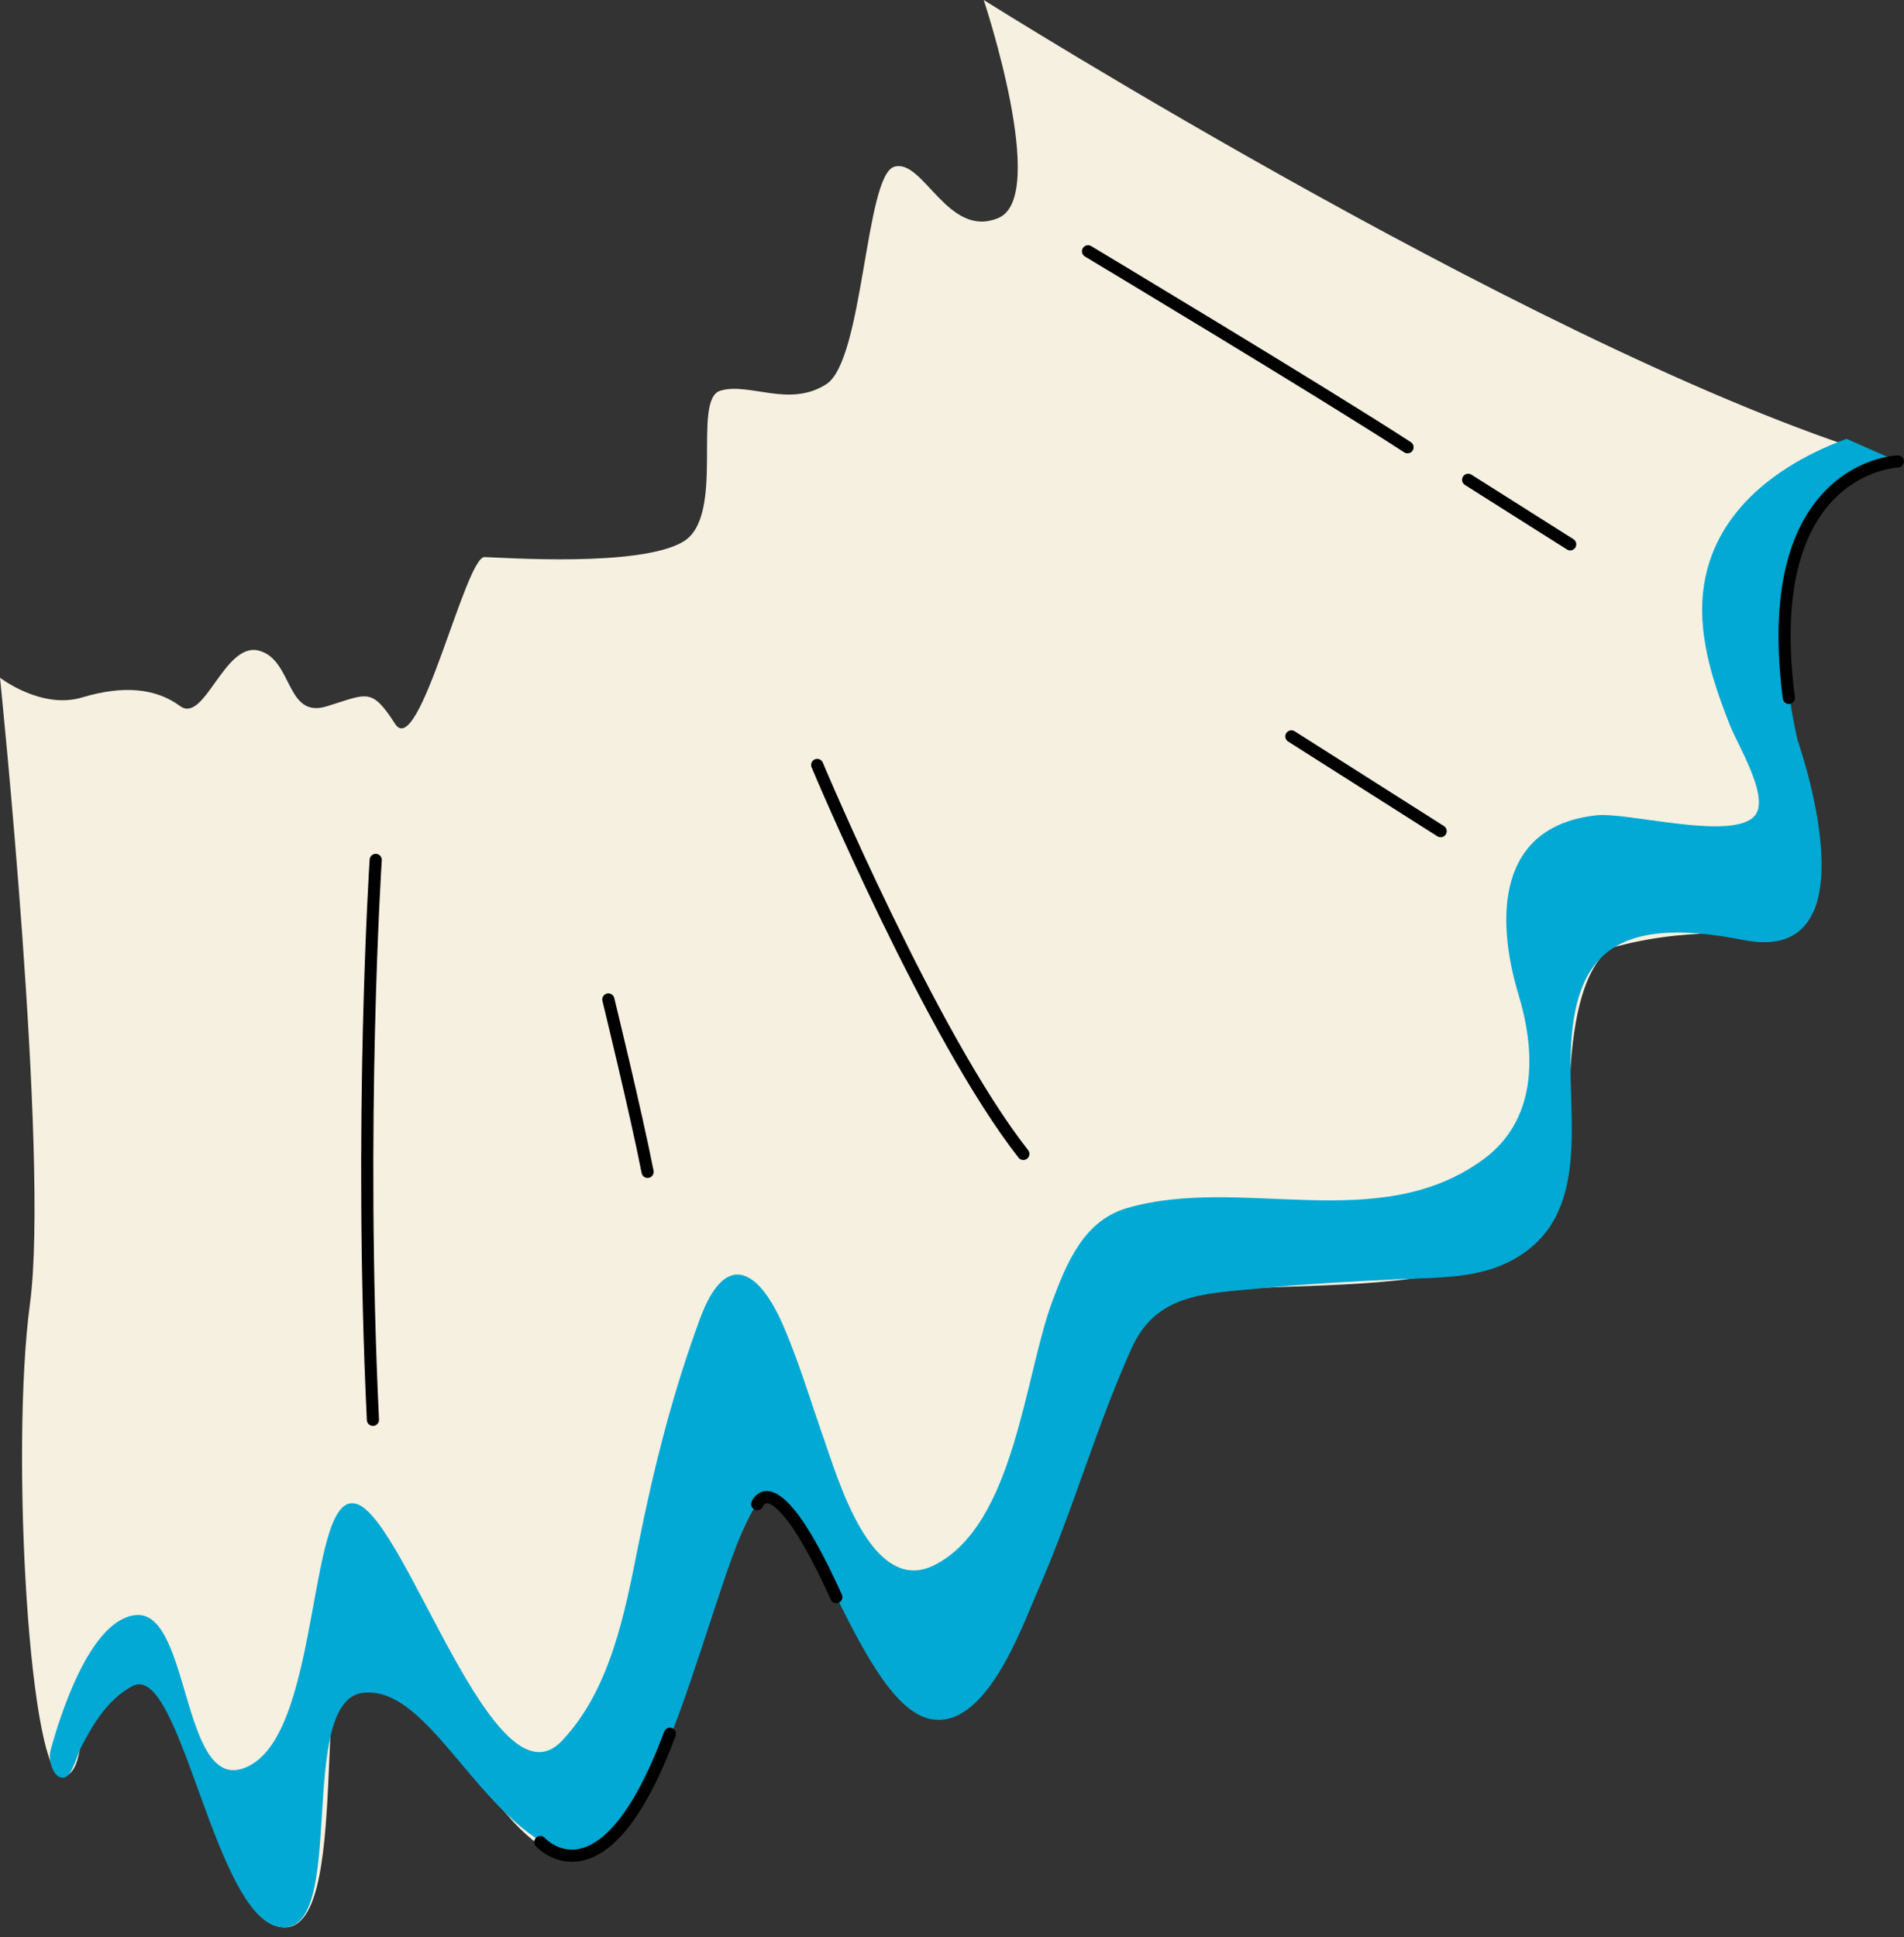
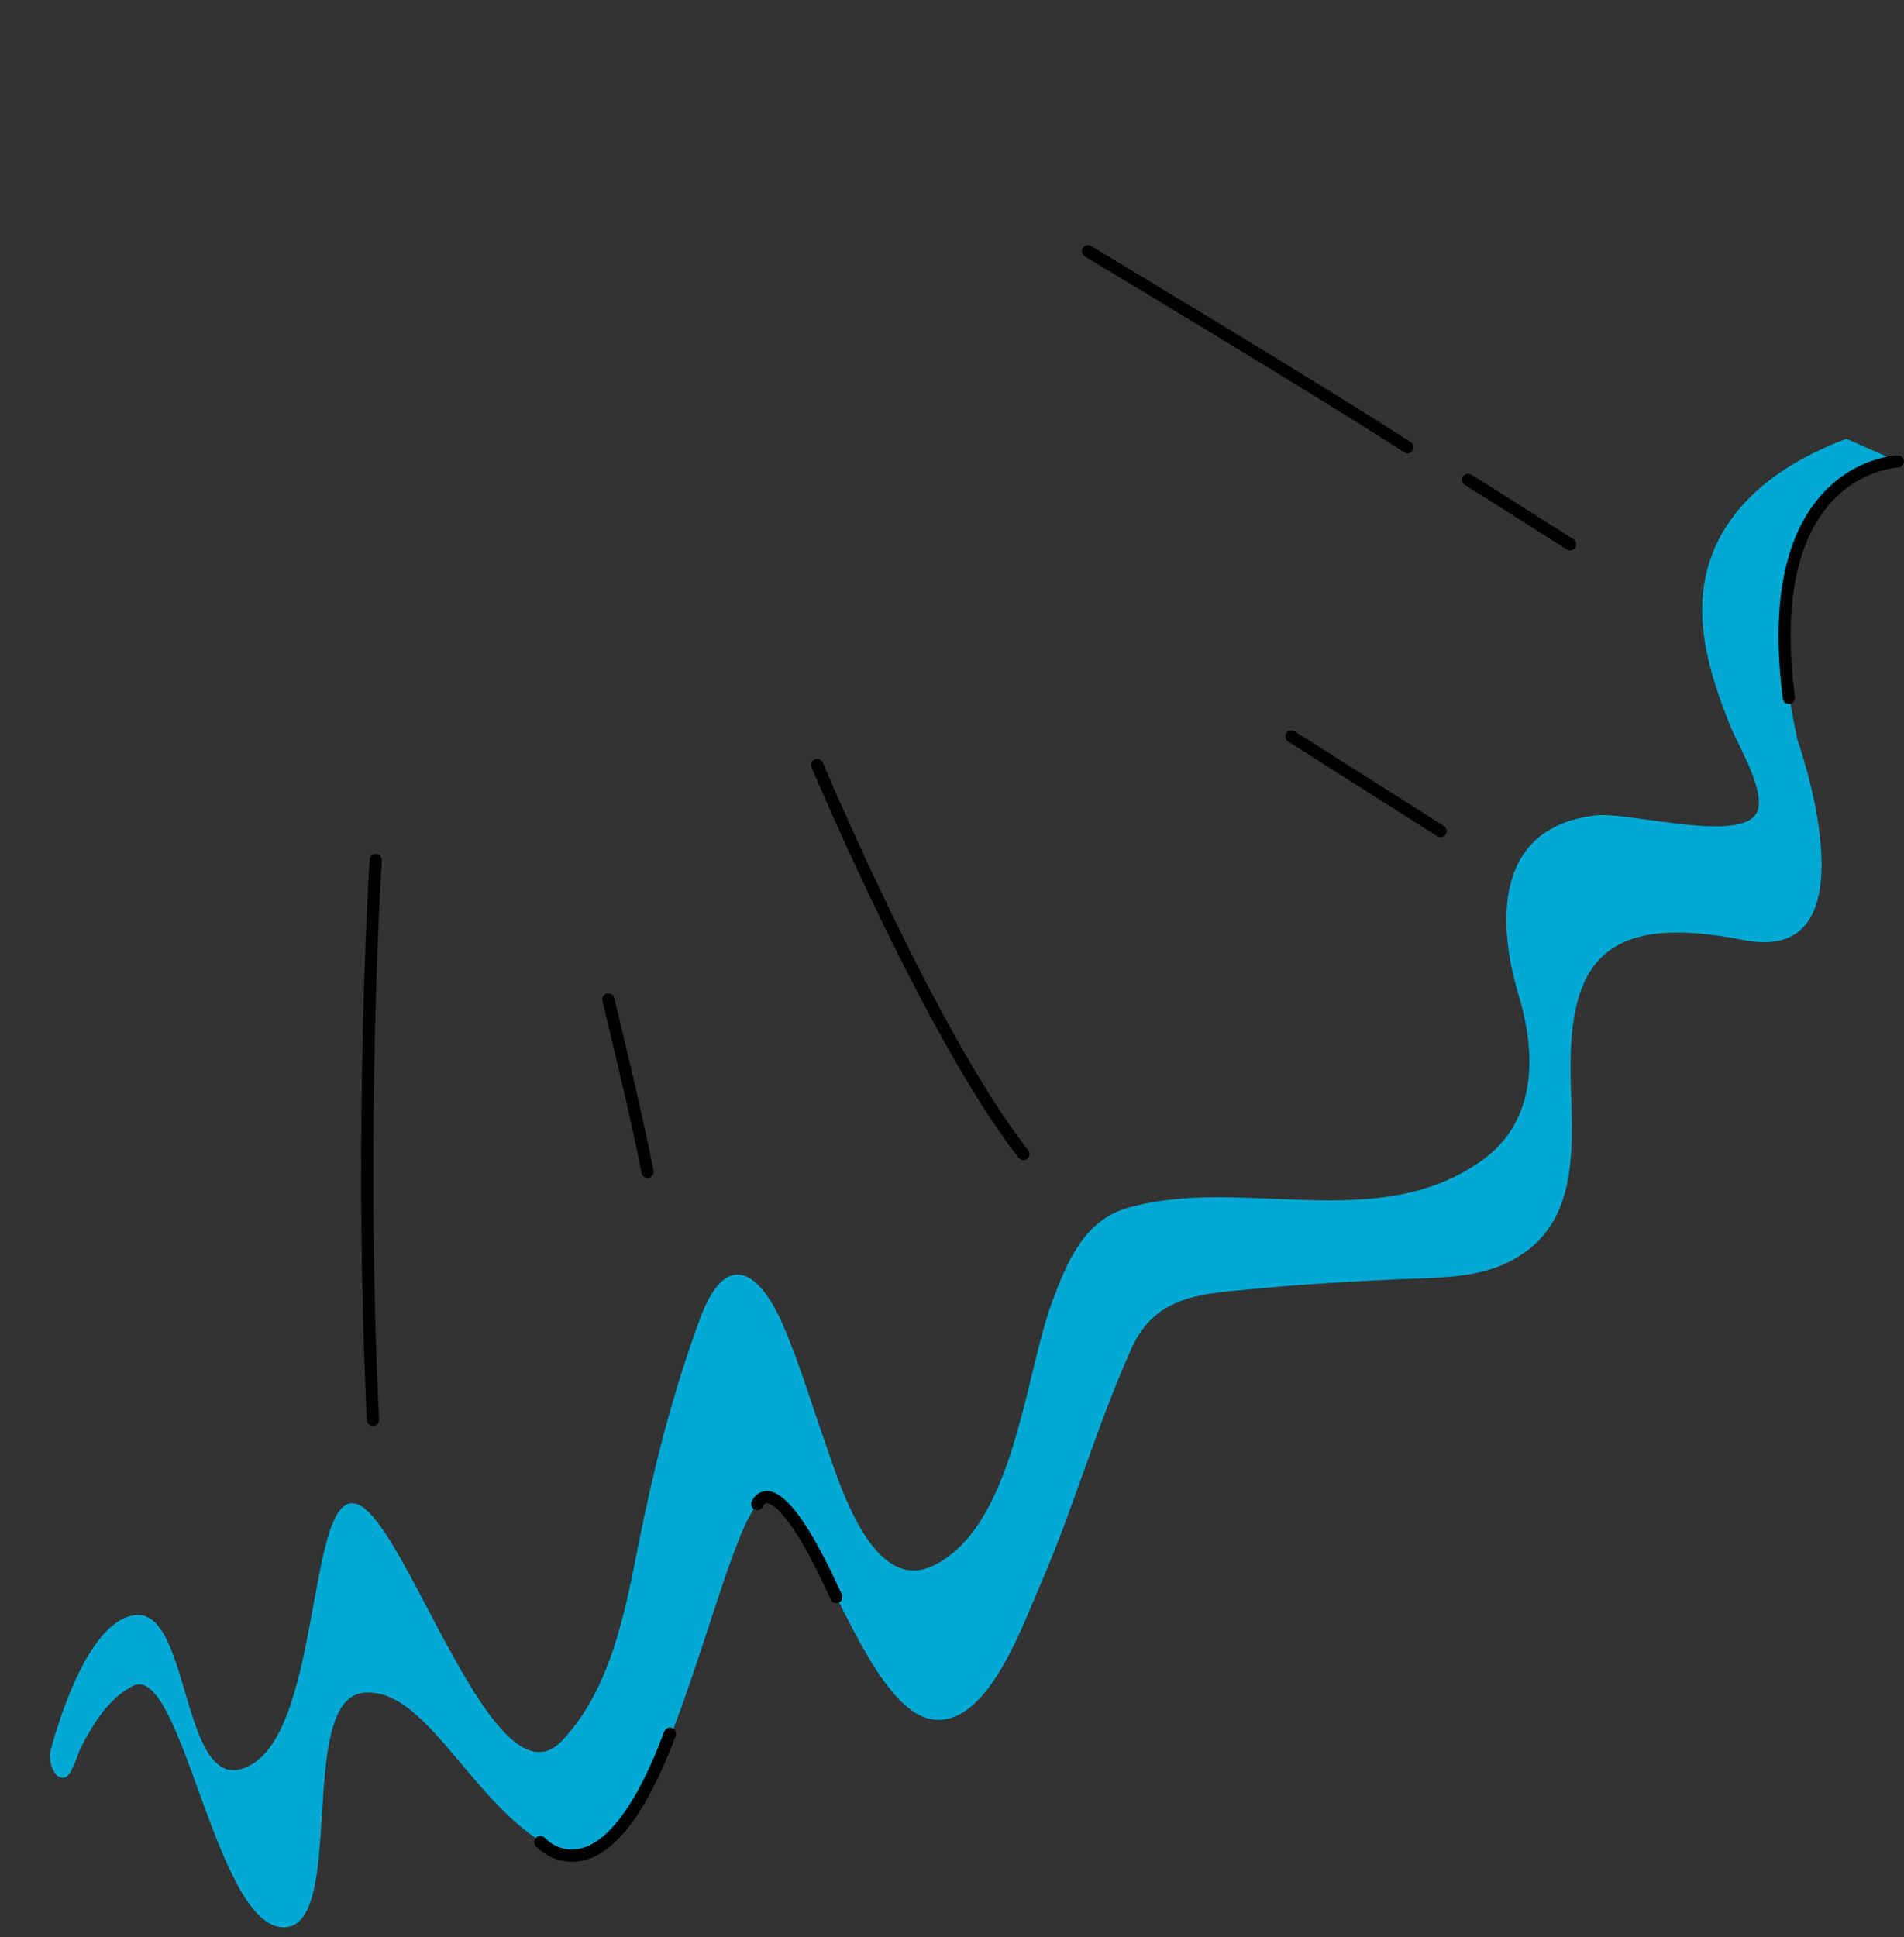
<svg xmlns="http://www.w3.org/2000/svg" height="2491.5" preserveAspectRatio="xMidYMid meet" version="1.0" viewBox="0.0 0.0 2449.4 2491.5" width="2449.4" zoomAndPan="magnify">
  <rect x="0.0" y="0.0" width="2449.4" height="2491.5" fill="#333333" stroke="none" />
  <g id="change1_1">
-     <path d="M0,871.75c0,0,53.26,41.15,105.71,25.35c52.44-15.81,94.42-12.11,125.93,11.08 c31.51,23.19,56.85-82.51,101.09-71.33c44.23,11.19,34.59,87.64,87.03,71.84c52.44-15.81,57.68-25.56,88.47,22.37 c30.79,47.93,90.41-215.21,115.15-214.5s200.13,13.24,255.54-19.81c55.42-33.05,10.26-182.88,47.72-194.17 c37.46-11.29,88.47,22.37,136.39-8.42c47.93-30.79,49.87-268.37,87.33-279.66c37.46-11.29,69.07,93.6,134.24,65.78 C1349.76,252.46,1265.5,0,1265.5,0s746.32,469.72,1175.93,593.58c0,0-226.29,35.51-134.44,367.41s-13.24,200.13-225.26,255.86 c0,0-71.94,5.34-61.88,255.65s-430.01,145.95-525.86,207.52c-95.85,61.58-173.95,534.59-292.38,521.25 c-118.43-13.34-163.08-351.29-222.2-276.27s-163.48,515.09-270.73,457.52c-107.25-57.57-191.51-310.04-251.44-291.97 c-59.93,18.06-1.74,400.97-95.44,388.35s-100.89-361.87-192.33-367c-91.44-5.13-41.77,159.69-86.72,173.24 c-44.95,13.55-69.49-420.36-44.24-607.76S0,871.75,0,871.75z" fill="#F6F0E0" />
-   </g>
+     </g>
  <g id="change2_1">
    <path d="M71.57,2281.89c-6.51-7.65-8.68-22.57-6.85-29.33c11.82-43.73,51.17-170.72,110.69-175.14 c71.94-5.34,57.27,244.25,147.89,192.43c90.62-51.83,72.24-356.84,135.98-335.19c63.73,21.65,176.63,396.24,263.46,304.69 c62.75-66.16,81.08-164.64,98.22-250.83c19.76-99.35,44.3-196.77,79.46-292.01c34.05-92.23,77.48-60.73,107.68,9.68 c20.42,47.6,35.11,97.56,52.38,146.33c17.65,49.85,60.89,201.38,141.63,160.63c102.87-51.92,115.9-243.01,151.47-338.75 c18.66-50.21,40.81-104.29,96.15-120.42c146.97-42.83,322.69,36.03,457.86-62.22c69.61-50.6,68.88-136.06,46.05-211.8 c-30.05-99.7-27.77-217.22,99.99-231.23c40.96-4.49,175.48,33.66,203.84,0.44c19.65-23.02-21.43-89.88-31.44-114.98 c-16.23-40.71-30.87-82.86-35.19-126.74c-12.23-124.24,75.28-202.64,184.58-243.02l65.99,29.15c0,0-206.23,2.86-129.2,357.66 c0,0,104.53,292.61-69.37,257.91c-173.9-34.7-221.06,25.76-222.39,156.9c-0.81,79.74,18.05,185.71-54.42,241.49 c-49.31,37.95-107.63,35.26-166.56,37.92c-60.87,2.75-121.73,6.25-182.39,12.11c-69.02,6.66-129.95,6.9-161.48,76.97 c-45.56,101.24-75.21,208.39-119.88,310.02c-21.27,48.41-67.6,181.51-139.37,166.46c-95.96-20.11-168.32-341.54-222.2-276.27 c-53.88,65.27-128.87,491.45-243.67,450.93c-114.8-40.52-176.48-218.06-263.41-208.21c-86.93,9.85-19.25,309.4-105.29,301.42 c-86.02-7.97-128.98-343.27-191.49-310.05c-31.3,16.64-50.5,48.47-66.2,78.98c-4.07,7.91-11.69,36.94-21.31,38.6 C78.18,2287.23,74.45,2285.27,71.57,2281.89z" fill="#01A9D4" />
  </g>
  <g id="change3_1">
    <path d="M482.02,1833.83c-0.6,0.18-1.24,0.3-1.89,0.33c-4.32,0.21-7.98-3.13-8.19-7.44 c-18.29-382.72,3.37-717.8,3.59-721.13c0.29-4.31,4.03-7.56,8.32-7.29c4.31,0.29,7.58,4.01,7.29,8.32 c-0.22,3.33-21.82,337.56-3.57,719.36C487.74,1829.63,485.37,1832.82,482.02,1833.83z M840.78,1505.86 c-14.95-76.47-50.22-220.69-50.58-222.14c-1.03-4.2-5.26-6.77-9.46-5.74c-4.14,1.1-6.77,5.26-5.74,9.46 c0.35,1.45,35.54,145.31,50.42,221.42c0.83,4.24,4.94,7.01,9.18,6.18c0.26-0.05,0.52-0.12,0.76-0.19 C839.17,1513.71,841.55,1509.84,840.78,1505.86z M1321.31,1490.42c3.4-2.67,3.99-7.59,1.32-10.98 c-117.33-149.41-262.68-495.03-264.14-498.5c-1.67-3.99-6.2-5.86-10.24-4.2c-3.99,1.67-5.86,6.25-4.2,10.24 c1.46,3.49,147.62,351.04,266.27,502.12c2.05,2.61,5.42,3.57,8.42,2.66C1319.65,1491.48,1320.52,1491.04,1321.31,1490.42z M1859.92,1073.32c2.32-3.65,1.23-8.48-2.41-10.8L1665.49,940.6c-3.65-2.32-8.49-1.24-10.8,2.41c-2.32,3.65-1.23,8.48,2.41,10.8 l192.02,121.92c2,1.27,4.35,1.52,6.46,0.88C1857.31,1076.09,1858.88,1074.96,1859.92,1073.32z M1817.28,579.53 c2.35-3.62,1.32-8.47-2.3-10.82c-110.6-71.8-408.27-250.4-411.27-252.2c-3.7-2.22-8.51-1.02-10.73,2.69 c-2.22,3.7-1.02,8.51,2.69,10.73c2.99,1.79,300.43,180.25,410.79,251.9c2.01,1.31,4.39,1.57,6.52,0.93 C1814.69,582.25,1816.23,581.15,1817.28,579.53z M2026.59,704.35c2.31-3.65,1.22-8.49-2.43-10.8l-131.26-83.02 c-3.65-2.32-8.49-1.22-10.8,2.43c-2.31,3.65-1.22,8.49,2.43,10.8l131.26,83.02c2,1.27,4.35,1.51,6.45,0.88 C2023.98,707.14,2025.54,706.01,2026.59,704.35z M869.13,2232.85c1.51-4.05-0.55-8.56-4.6-10.07c-4.06-1.51-8.56,0.56-10.07,4.6 c-43.05,115.48-83.48,145.83-109.8,150.89c-25.88,5.01-42.96-13.28-43.74-14.13c-2.89-3.2-7.82-3.46-11.03-0.59 c-3.22,2.88-3.49,7.83-0.61,11.05c0.94,1.05,23.4,25.64,58.06,19.09c2.35-0.44,4.69-1.02,7.02-1.72 C795.81,2379.47,834.39,2326.01,869.13,2232.85z M1079.12,2061.43c3.94-1.78,5.68-6.42,3.9-10.35 c-40.91-90.43-72.72-133.98-97.25-133.14c-10.98,0.36-17.06,9.03-18.94,14.09c-1.49,4,0.53,8.39,4.51,9.95 c3.98,1.56,8.5-0.43,10.11-4.39c0.17-0.41,1.72-3.94,4.94-4.01c4.35-0.08,28.8,5.54,82.37,123.95c1.64,3.62,5.68,5.38,9.38,4.27 C1078.47,2061.7,1078.79,2061.58,1079.12,2061.43z M2309.01,896.67c-14.52-112.85,0.14-195.98,43.56-247.08 c39.06-45.95,88.57-48.16,89.09-48.19c4.33-0.13,7.7-3.73,7.58-8.05c-0.12-4.32-3.73-7.72-8.05-7.59 c-2.28,0.07-56.53,2.19-100.26,53.36c-46.62,54.56-62.58,141.89-47.45,259.55c0.55,4.29,4.47,7.32,8.76,6.76 c0.44-0.06,0.86-0.15,1.27-0.27C2307.12,904.07,2309.51,900.52,2309.01,896.67z" />
  </g>
</svg>